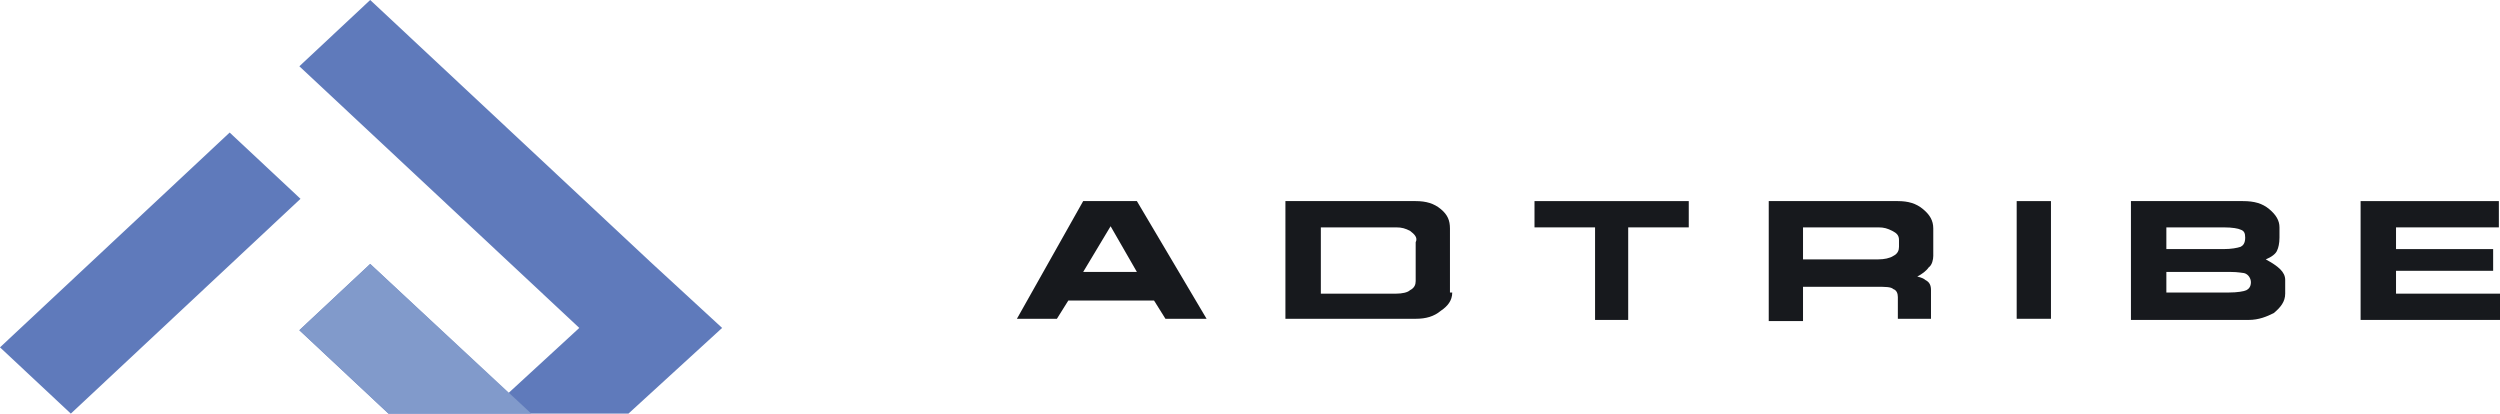
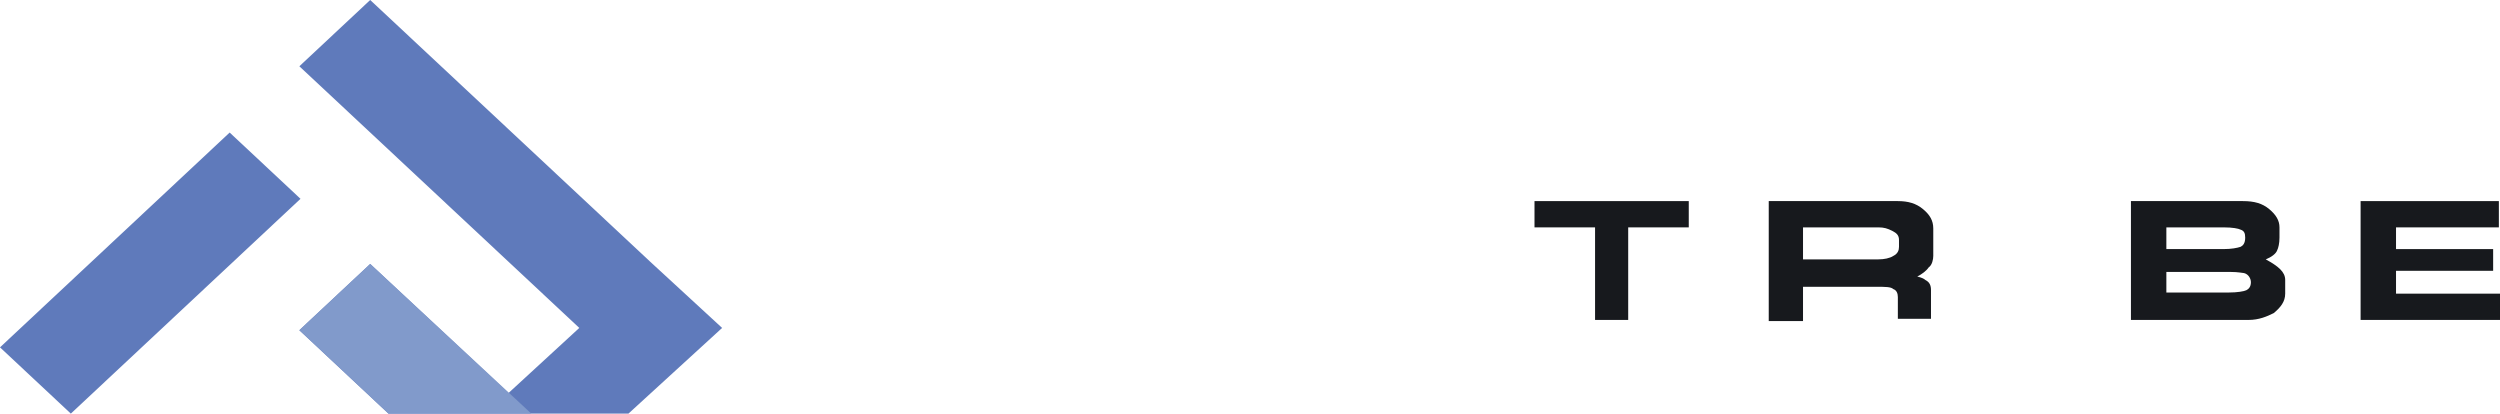
<svg xmlns="http://www.w3.org/2000/svg" version="1.1" id="Layer_1" x="0px" y="0px" viewBox="0 0 218.8 36.2" style="enable-background:new 0 0 218.8 36.2;" xml:space="preserve">
  <style type="text/css">
	.st0{fill:#5F7ABB;}
	.st1{fill:#819ACB;}
	.st2{fill:#17191D;}
</style>
  <path class="st0" d="M20.1,11.6L0,30.4l6.2,5.8l20.1-18.8L20.1,11.6z" />
  <path class="st0" d="M56.9,22.9L32.4,0l-6.2,5.8l24.5,22.9l-6.2,5.7L32.4,23.1l-6.2,5.8l7.8,7.3h8.5H55l8.2-7.5L56.9,22.9z" />
  <path class="st1" d="M46.5,36.2L32.4,23.1l-6.2,5.8l7.8,7.3h8.5H46.5z" />
-   <path class="st2" d="M92.5,27.9h-3.5l5.8-10.3h4.7l6.1,10.3h-3.6l-1-1.6h-7.5L92.5,27.9z M97.2,19.8l-2.4,4h4.7L97.2,19.8z" />
-   <path class="st2" d="M127.1,25.6c0,0.7-0.4,1.2-1,1.6c-0.6,0.5-1.3,0.7-2.2,0.7h-11.4V17.6h11.4c0.9,0,1.6,0.2,2.2,0.7  c0.6,0.5,0.8,1,0.8,1.7v1.1v4.5H127.1z M123.4,20.2c-0.4-0.2-0.7-0.3-1.2-0.3h-6.6v5.8h6.6c0.5,0,1-0.1,1.2-0.3  c0.4-0.2,0.5-0.5,0.5-0.8v-3.4C124.1,20.8,123.8,20.5,123.4,20.2z" />
  <path class="st2" d="M147.8,17.6v2.3h-5.3v8.1h-2.9v-8.1h-5.3v-2.3H147.8z" />
  <path class="st2" d="M169.3,27.9h-3.2V26c0-0.3-0.1-0.6-0.4-0.7c-0.2-0.2-0.7-0.2-1.5-0.2h-6.4v3h-3V17.6h11.3  c0.9,0,1.6,0.2,2.2,0.7c0.6,0.5,0.9,1,0.9,1.7v2.4c0,0.3-0.1,0.8-0.4,1c-0.2,0.3-0.6,0.6-1,0.8c0.4,0.1,0.6,0.2,0.7,0.3  c0.4,0.2,0.5,0.5,0.5,0.9v2.5H169.3z M165.6,20.2c-0.4-0.2-0.7-0.3-1.2-0.3h-6.6v2.8h6.6c0.5,0,1-0.1,1.3-0.3  c0.4-0.2,0.5-0.5,0.5-0.8V21C166.2,20.6,166,20.4,165.6,20.2z" />
-   <path class="st2" d="M179.5,17.6v10.3h-3V17.6H179.5z" />
  <path class="st2" d="M186.5,27.9V17.6h9.8c1,0,1.7,0.2,2.3,0.7s0.9,1,0.9,1.6v0.9c0,0.5-0.1,0.9-0.2,1.1c-0.1,0.3-0.5,0.6-1,0.8  c1.1,0.6,1.7,1.1,1.7,1.8v1.2c0,0.7-0.4,1.2-1,1.7c-0.6,0.3-1.3,0.6-2.2,0.6h-10.3V27.9z M196.1,20.1c-0.2-0.1-0.7-0.2-1.5-0.2h-5  v1.9h5c0.7,0,1.2-0.1,1.5-0.2c0.2-0.1,0.4-0.3,0.4-0.8C196.5,20.4,196.4,20.2,196.1,20.1z M195.1,25.6c0.7,0,1.3-0.1,1.5-0.2  c0.2-0.1,0.4-0.3,0.4-0.7c0-0.3-0.2-0.7-0.6-0.8c-0.1,0-0.5-0.1-1.2-0.1h-5.6v1.8H195.1z" />
  <path class="st2" d="M218.7,17.6v2.3h-9v1.9h8.5v1.9h-8.5v2h9.1V28h-12.2V17.6H218.7z" />
</svg>